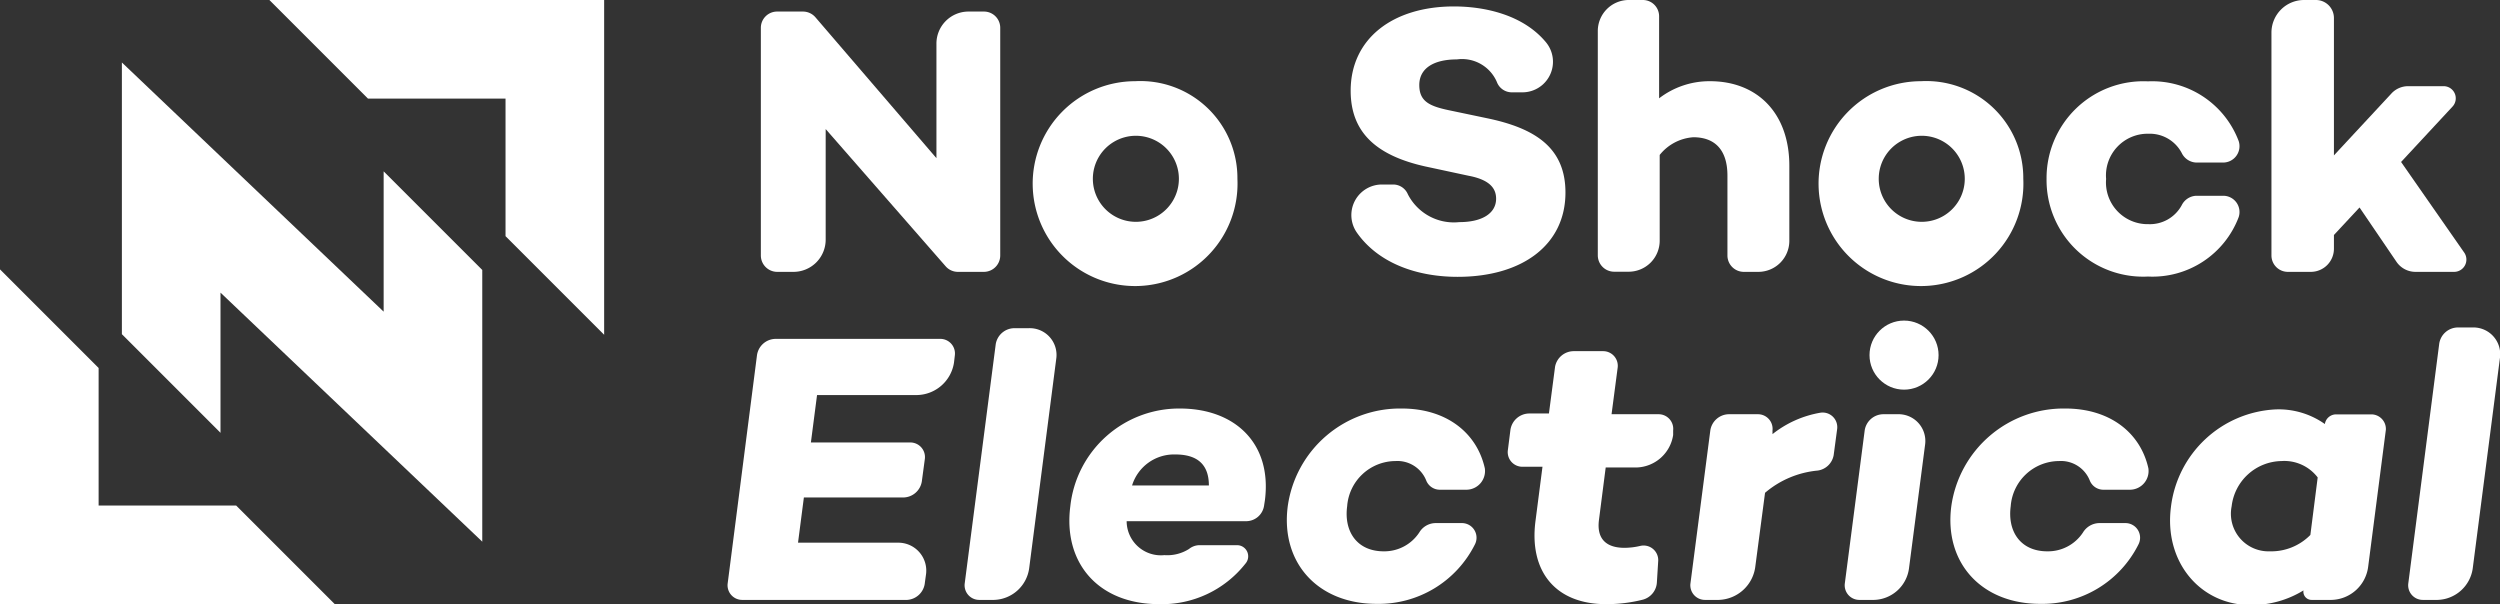
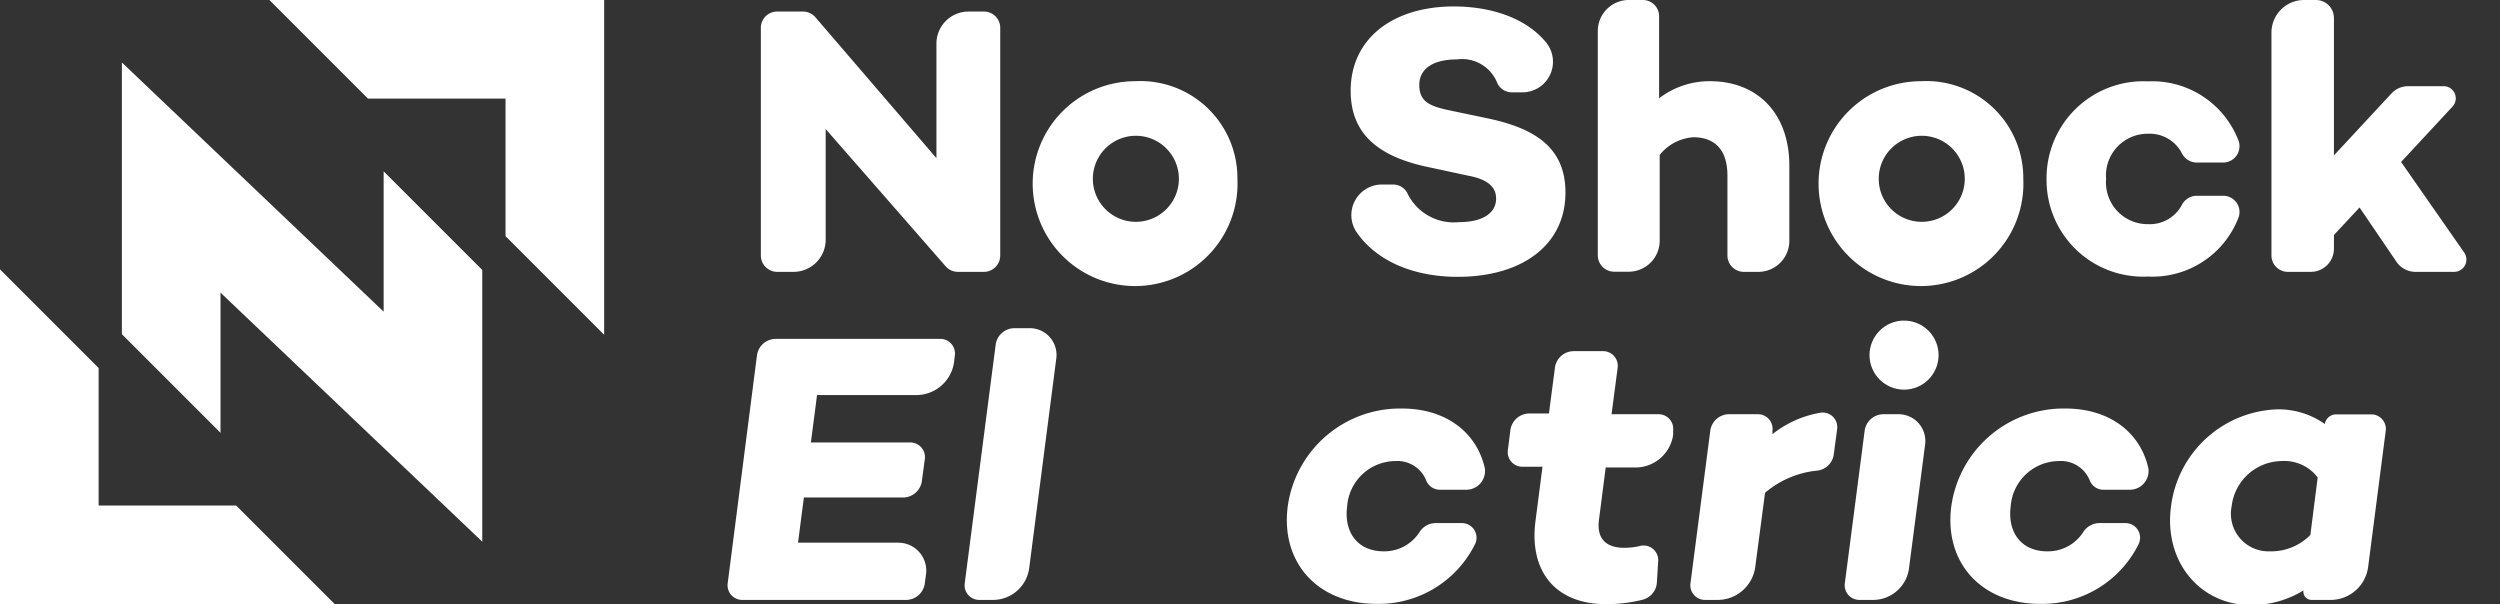
<svg xmlns="http://www.w3.org/2000/svg" viewBox="0 0 170.86 41.29">
  <rect x="0" y="0" width="170.86" height="41.29" fill="#333333" stroke="none" />
  <defs>
    <style>.cls-1{fill:#fff;}</style>
  </defs>
  <g id="Layer_2" data-name="Layer 2">
    <g id="Layer_1-2" data-name="Layer 1">
      <path class="cls-1" d="M68.36,1.9V17.46a1.12,1.12,0,0,1-1.11,1.12H65.47a1.11,1.11,0,0,1-.84-.38l-8.2-9.38v7.56a2.2,2.2,0,0,1-2.2,2.2H53.12A1.12,1.12,0,0,1,52,17.46V1.9A1.11,1.11,0,0,1,53.12.79h1.75a1.13,1.13,0,0,1,.85.38L64,10.81V3A2.19,2.19,0,0,1,66.16.79h1.09A1.11,1.11,0,0,1,68.36,1.9Z" />
      <path class="cls-1" d="M84.57,12.22a7,7,0,1,1-7-6.67A6.63,6.63,0,0,1,84.57,12.22Zm-4,0a2.94,2.94,0,1,0-5.88,0,2.94,2.94,0,1,0,5.88,0Z" />
      <path class="cls-1" d="M104,6.31h-.7a1.09,1.09,0,0,1-1-.71,2.59,2.59,0,0,0-2.73-1.54C98,4.06,97,4.66,97,5.81s.73,1.46,2.15,1.75l2.48.52c3.27.68,5.36,2,5.36,5.08,0,3.56-2.93,5.76-7.37,5.76-2.8,0-5.41-.94-6.87-3a2.09,2.09,0,0,1,1.7-3.31h.77a1.09,1.09,0,0,1,1,.67,3.53,3.53,0,0,0,3.52,1.9c1.57,0,2.51-.61,2.51-1.6,0-.63-.34-1.28-1.89-1.57l-2.93-.63C94,10.62,92.31,9,92.31,6.2c0-3.56,2.88-5.76,7.06-5.76,2,0,4.68.52,6.28,2.44A2.09,2.09,0,0,1,104,6.31Z" />
      <path class="cls-1" d="M122.29,11.33v5.13a2.12,2.12,0,0,1-2.12,2.12h-1a1.12,1.12,0,0,1-1.11-1.12V12c0-1.81-.91-2.62-2.33-2.62a3.22,3.22,0,0,0-2.3,1.21v5.86a2.12,2.12,0,0,1-2.12,2.12h-1a1.12,1.12,0,0,1-1.11-1.12V2.12A2.12,2.12,0,0,1,111.28,0h1a1.11,1.11,0,0,1,1.11,1.11V6.72a5.64,5.64,0,0,1,3.48-1.17C120.09,5.55,122.29,7.72,122.29,11.33Z" />
      <path class="cls-1" d="M138.28,12.22a7,7,0,1,1-7-6.67A6.63,6.63,0,0,1,138.28,12.22Zm-4,0a2.94,2.94,0,1,0-5.88,0,2.94,2.94,0,1,0,5.88,0Z" />
      <path class="cls-1" d="M161.26,14.18l-1.75,1.88V17a1.58,1.58,0,0,1-1.57,1.58h-1.59a1.12,1.12,0,0,1-1.11-1.12V2.22A2.23,2.23,0,0,1,157.47,0h.81a1.23,1.23,0,0,1,1.23,1.23v9.39l3.93-4.23a1.55,1.55,0,0,1,1.15-.5H167a.83.83,0,0,1,.61,1.4l-3.51,3.78,4.32,6.2a.84.84,0,0,1-.69,1.31h-2.65a1.57,1.57,0,0,1-1.29-.68Z" />
      <path class="cls-1" d="M150.09,13.38h1.83A1.11,1.11,0,0,1,153,14.84a6.3,6.3,0,0,1-6.2,4.06,6.6,6.6,0,0,1-6.93-6.67,6.62,6.62,0,0,1,6.93-6.67A6.32,6.32,0,0,1,153,9.64a1.12,1.12,0,0,1-1.06,1.47h-1.83a1.15,1.15,0,0,1-1-.65,2.47,2.47,0,0,0-2.27-1.32,2.85,2.85,0,0,0-2.9,3.09,2.85,2.85,0,0,0,2.9,3.09,2.47,2.47,0,0,0,2.27-1.3A1.16,1.16,0,0,1,150.09,13.38Z" />
      <polygon class="cls-1" points="26.22 11.71 26.22 21.3 8.33 4.27 8.33 22.84 15.07 29.58 15.07 20 32.96 37.02 32.96 18.45 26.22 11.71" />
      <polygon class="cls-1" points="16.14 34.55 6.74 34.55 6.74 25.15 0 18.41 0 41.29 22.88 41.29 16.14 34.55" />
      <polygon class="cls-1" points="25.15 6.74 34.55 6.74 34.55 16.14 41.29 22.88 41.29 0 18.41 0 25.15 6.74" />
      <path class="cls-1" d="M55.84,27l-.42,3.24h6.79a1,1,0,0,1,1,1.11L63,32.91A1.3,1.3,0,0,1,61.73,34H54.94l-.4,3.09h6.8a1.91,1.91,0,0,1,1.94,2.22l-.07.51A1.3,1.3,0,0,1,62,41H50.73a1,1,0,0,1-1-1.11l2-15.57A1.3,1.3,0,0,1,53,23.16H64.26a1,1,0,0,1,1,1.11l-.06.51A2.61,2.61,0,0,1,62.65,27Z" />
      <path class="cls-1" d="M72.19,24.51,70.34,38.82A2.5,2.5,0,0,1,67.93,41h-1a1,1,0,0,1-1-1.11l2.12-16.35a1.3,1.3,0,0,1,1.25-1.11h1A1.83,1.83,0,0,1,72.19,24.51Z" />
-       <path class="cls-1" d="M170.85,24.51,169,38.82A2.5,2.5,0,0,1,166.59,41h-1a1,1,0,0,1-1-1.11l2.11-16.35A1.3,1.3,0,0,1,168,22.38h1A1.83,1.83,0,0,1,170.85,24.51Z" />
-       <path class="cls-1" d="M85.2,35.62H77a2.34,2.34,0,0,0,2.58,2.32,2.78,2.78,0,0,0,1.68-.42,1.16,1.16,0,0,1,.7-.26h2.59a.76.76,0,0,1,.56,1.27,7.26,7.26,0,0,1-5.89,2.76c-4.16,0-6.57-2.82-6.07-6.69a7.48,7.48,0,0,1,7.49-6.68c3.79,0,6.3,2.41,5.81,6.26l-.06.39A1.24,1.24,0,0,1,85.2,35.62Zm-7.83-2.44h5.25c0-1.49-.85-2.12-2.29-2.12A3,3,0,0,0,77.37,33.18Z" />
      <path class="cls-1" d="M98.1,35.75h1.83a1,1,0,0,1,.87,1.46,7.35,7.35,0,0,1-6.72,4.06c-4,0-6.57-2.8-6.07-6.67a7.75,7.75,0,0,1,7.8-6.68c3,0,5.12,1.62,5.67,4.09a1.28,1.28,0,0,1-1.25,1.46H98.39a1,1,0,0,1-.92-.64,2.12,2.12,0,0,0-2.1-1.32,3.33,3.33,0,0,0-3.3,3.09c-.23,1.72.67,3.08,2.5,3.08A2.86,2.86,0,0,0,97,36.39,1.31,1.31,0,0,1,98.1,35.75Z" />
      <path class="cls-1" d="M143.45,35.75h1.84a1,1,0,0,1,.86,1.46,7.35,7.35,0,0,1-6.72,4.06c-4,0-6.57-2.8-6.07-6.67a7.75,7.75,0,0,1,7.8-6.68c3,0,5.12,1.62,5.67,4.09a1.28,1.28,0,0,1-1.25,1.46h-1.84a1,1,0,0,1-.92-.64,2.12,2.12,0,0,0-2.1-1.32,3.33,3.33,0,0,0-3.3,3.09c-.23,1.72.67,3.08,2.5,3.08a2.86,2.86,0,0,0,2.44-1.29A1.33,1.33,0,0,1,143.45,35.75Z" />
      <path class="cls-1" d="M113.24,39.77a1.3,1.3,0,0,1-.95,1.21,10.09,10.09,0,0,1-2.53.31c-3.46,0-5.26-2.25-4.82-5.67l.48-3.72h-1.37a1,1,0,0,1-1-1.11l.18-1.42a1.31,1.31,0,0,1,1.26-1.11h1.37l.42-3.2A1.3,1.3,0,0,1,107.56,24h2a1,1,0,0,1,1,1.11l-.42,3.2h3.21a1,1,0,0,1,1,1.11l0,.31a2.61,2.61,0,0,1-2.51,2.22h-2.1l-.46,3.58c-.17,1.31.51,1.91,1.74,1.91a4.77,4.77,0,0,0,1.08-.13,1,1,0,0,1,1.23,1Z" />
      <path class="cls-1" d="M124.23,32.16a6.46,6.46,0,0,0-3.6,1.52l-.66,5A2.6,2.6,0,0,1,117.46,41h-.93a1,1,0,0,1-1-1.11l1.36-10.47a1.3,1.3,0,0,1,1.25-1.11h2a1,1,0,0,1,1,1.11l0,.25a7.21,7.21,0,0,1,3.25-1.46,1,1,0,0,1,1.17,1.1l-.24,1.8A1.29,1.29,0,0,1,124.23,32.16Z" />
      <path class="cls-1" d="M131.57,30.38l-1.1,8.45A2.48,2.48,0,0,1,128.08,41h-1a1,1,0,0,1-1-1.11l1.36-10.47a1.3,1.3,0,0,1,1.25-1.11h1A1.83,1.83,0,0,1,131.57,30.38Z" />
      <path class="cls-1" d="M163.06,29.37l-1.21,9.36A2.59,2.59,0,0,1,159.34,41H158a.56.56,0,0,1-.57-.65v0a6.74,6.74,0,0,1-3.62,1c-3.42,0-5.92-2.93-5.44-6.69a7.58,7.58,0,0,1,7.17-6.68,5.47,5.47,0,0,1,3.35,1h0a.78.78,0,0,1,.74-.66h2.47A1,1,0,0,1,163.06,29.37Zm-5.16,7.19.5-3.93a2.87,2.87,0,0,0-2.47-1.12,3.49,3.49,0,0,0-3.41,3.09,2.57,2.57,0,0,0,2.61,3.08A3.75,3.75,0,0,0,157.9,36.56Z" />
      <circle class="cls-1" cx="130.13" cy="24.27" r="2.36" />
    </g>
  </g>
</svg>